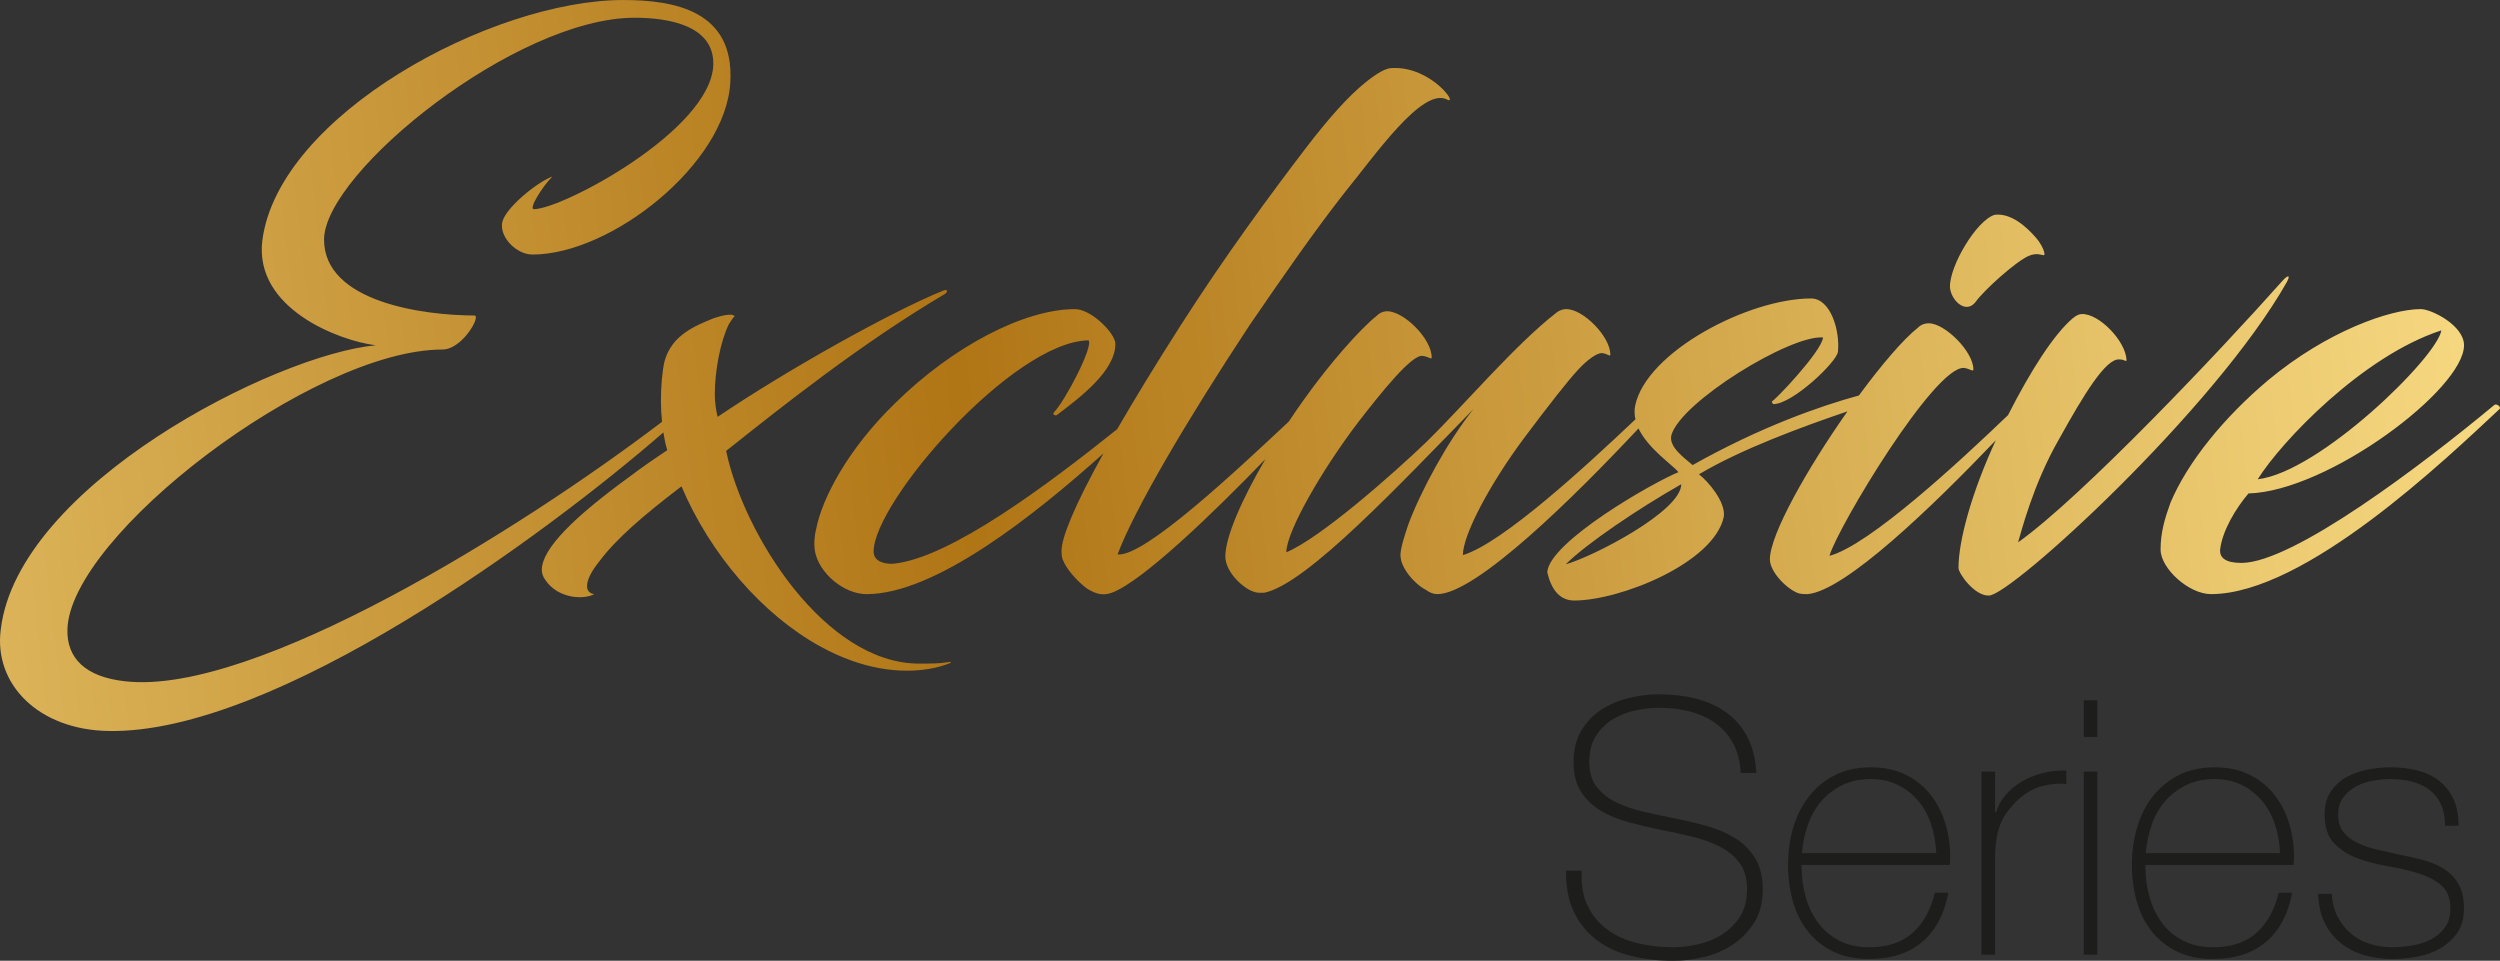
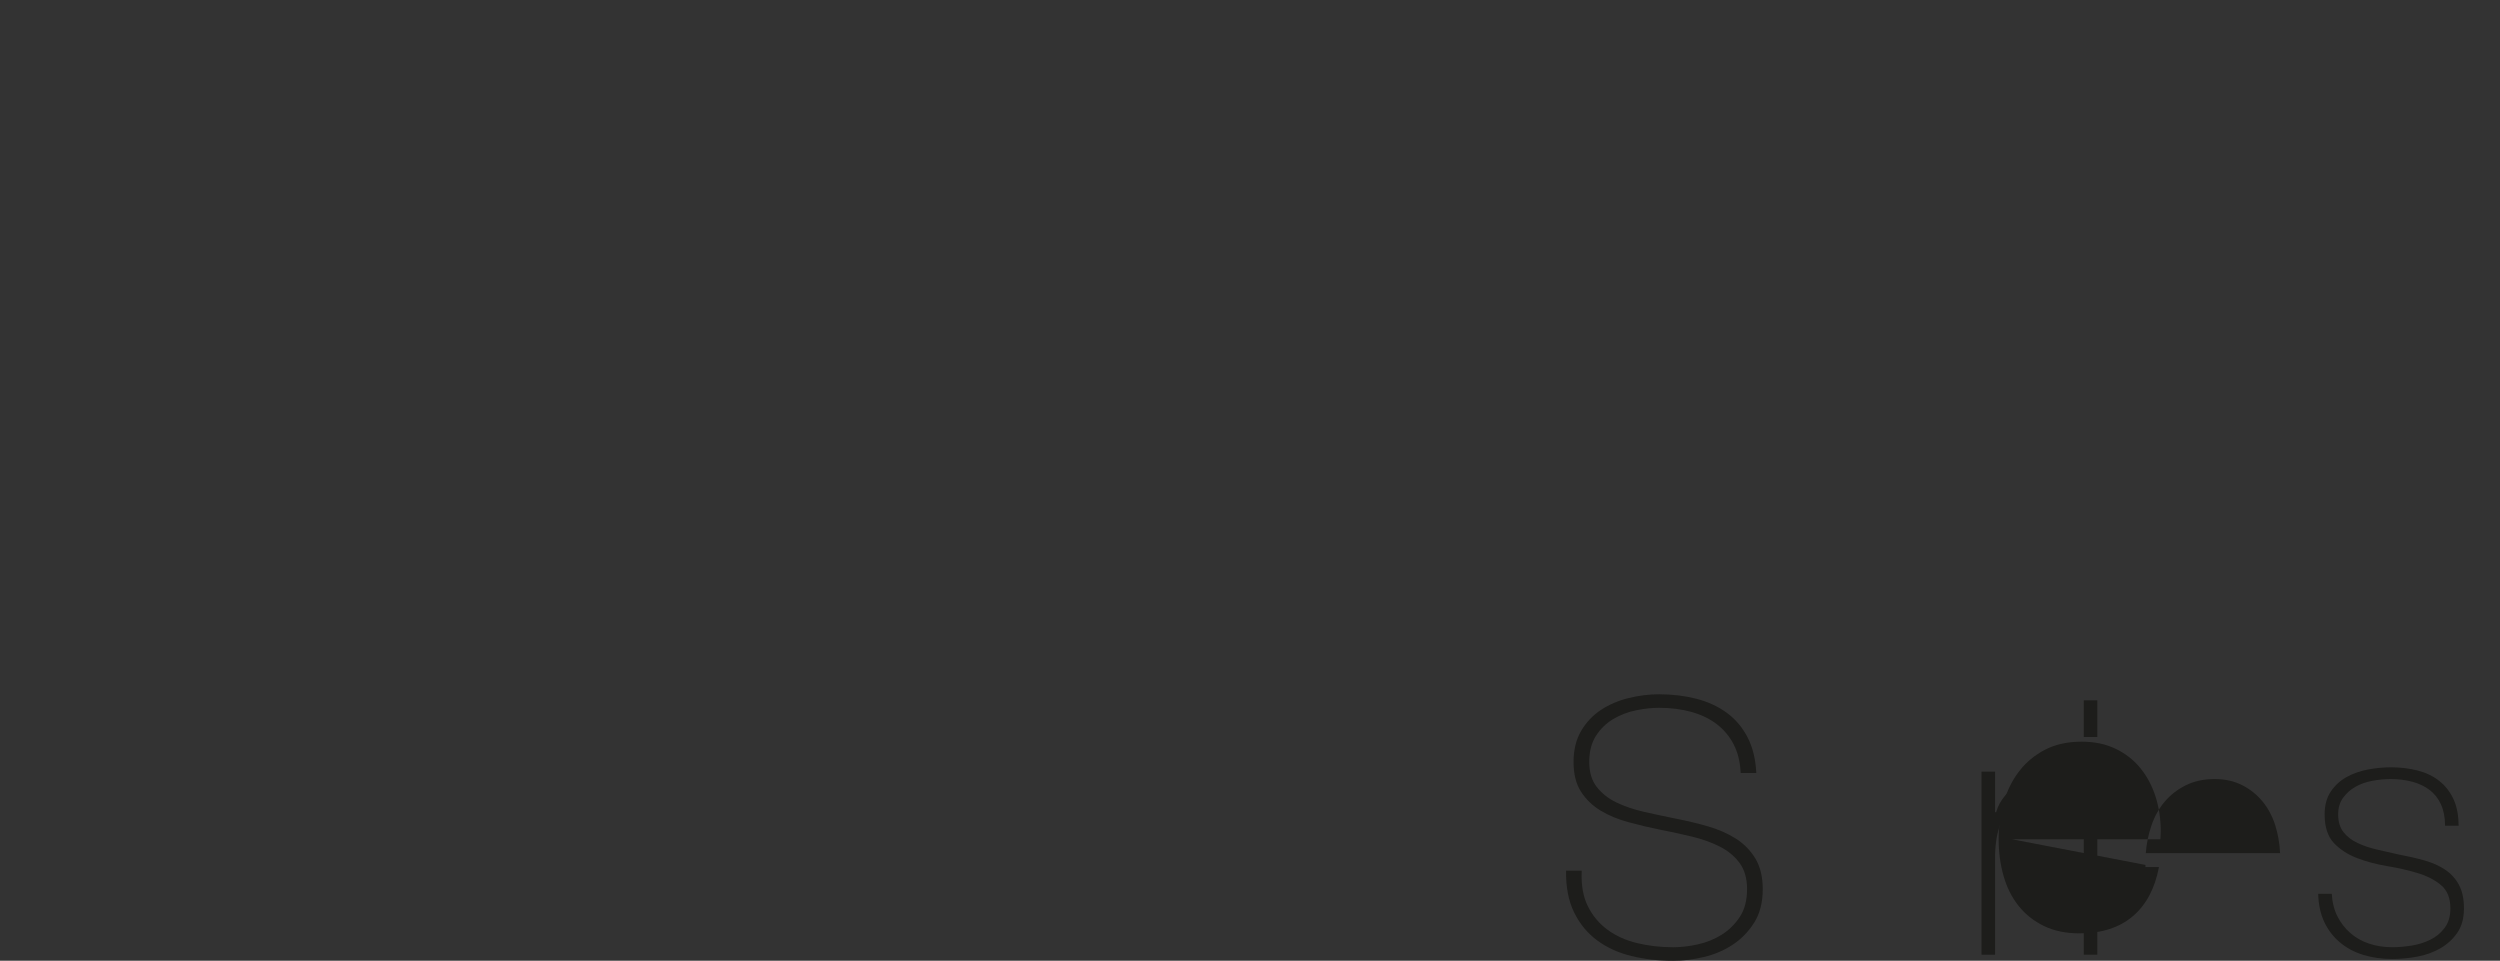
<svg xmlns="http://www.w3.org/2000/svg" width="260" height="99.919" viewBox="0 0 260 99.919">
  <rect x="0" y="0" width="260" height="99.919" fill="#333333" stroke="none" />
  <defs>
    <style>
      .cls-1 {
        fill: none;
      }

      .cls-2 {
        fill: #1d1d1b;
      }

      .cls-3 {
        fill: url(#linear-gradient);
      }

      .cls-4 {
        clip-path: url(#clippath);
      }
    </style>
    <clipPath id="clippath">
      <path class="cls-1" d="M202.797,29.862c-.074-2.139,2.729-6.932,4.645-7.521,1.696-.222,3.318,1.253,4.278,2.359,.663,.738,1.105,1.844,.81,1.844-.148,0-.736-.295-1.548,.074-1.253,.515-4.645,3.54-5.529,4.793-1.034,1.327-2.582-.222-2.656-1.548Zm-104.201,39.005c-.884,.148-1.917,.148-3.023,.148-9.732,0-18.212-13.347-20.055-22.12,5.751-4.571,14.083-11.208,22.71-16.296,.368-.222,.368-.589-.148-.369-5.456,2.213-16.369,8.332-23.447,13.125-.148-.589-.295-1.475-.295-2.359,0-2.434,.591-5.531,1.475-7.301,.369-.589,.443-.663,.591-.81-.295-.369-1.548,0-2.213,.222-1.769,.736-4.35,1.696-5.087,4.497-.222,.958-.369,2.506-.369,4.128,0,.703,.045,1.425,.115,2.134-14.608,11.123-42.383,28.483-55.794,26.992-4.203-.443-6.12-2.434-6.046-5.383,.221-9.733,25.512-29.124,39.005-29.124,2.065,0,4.056-3.54,3.318-3.54-5.088,0-15.705-1.327-15.632-7.963,.148-7.006,19.982-23.004,32.296-23.004,3.391,0,8.332,.736,8.184,4.939-.294,6.784-15.705,14.969-18.654,14.969-.59,0,.885-2.36,1.917-3.392-1.622,.591-5.162,3.466-5.236,4.941-.148,1.475,1.548,3.171,3.171,3.171,8.185,0,20.13-9.438,20.572-17.918,.443-7.447-5.825-8.552-11.134-8.552C51.175,0,28.98,11.944,27.284,24.996c-.885,7.151,8.111,10.47,11.797,10.913C28.611,36.866,1.846,50.508,.077,65.475c-.738,5.679,3.908,10.398,11.133,10.545,17.353,.395,45.673-20.513,57.78-31.047,.105,.664,.234,1.301,.407,1.847-1.328,.884-2.729,1.844-3.982,2.801-5.678,4.13-9.07,7.447-9.07,9.659,0,.369,.148,.738,.369,1.032,1.327,1.991,4.056,2.065,5.087,1.475-1.105-.146-1.032-1.475,.517-3.39,1.769-2.36,4.497-4.719,8.553-7.816,2.992,7.032,8.38,13.322,14.451,16.657,1.089,.598,2.2,1.101,3.323,1.496,1.873,.659,3.779,1.018,5.674,1.018,1.475,0,3.023-.222,4.35-.738,.443-.148,.148-.222-.074-.148ZM237.824,29.346c-7.522,13.273-28.683,32.59-30.97,32.59-1.475,.074-3.171-2.285-3.171-2.875,0-2.777,1.322-7.738,3.878-13.269-6.575,6.882-15.682,15.683-19.585,15.997-.295,0-.517,0-.886-.074-1.179-.367-3.023-2.211-3.023-3.538,0-2.592,3.926-9.506,8.069-15.395-4.746,1.613-11.063,3.934-15.443,6.546,.96,.738,2.801,2.877,2.582,4.426-1.034,4.791-10.767,8.7-15.559,8.7-1.622,0-2.432-1.327-2.801-2.949,.222-3.171,11.06-9.364,13.642-10.398-.602-.765-3.144-2.422-4.152-4.55-6.659,7.11-16.91,17.232-20.923,17.232-.369,0-.811-.146-1.179-.441-1.18-.591-2.655-2.287-2.655-3.614,0-.738,.442-2.065,.811-3.171,1.253-3.392,4.056-8.626,6.784-12.018-7.448,7.594-17.328,18.212-21.752,19.097h-.59c-1.18,0-3.466-1.991-3.466-3.761,0-2.087,1.769-6.027,4.168-10.137-5.319,5.519-12.797,12.736-15.969,13.899-.958,.367-1.695,.072-2.36-.295-.59-.295-2.212-1.844-2.654-2.949-.074-.148-.222-.295-.222-1.107,0-1.358,1.287-4.59,4.358-10.136-7.17,6.424-17.463,14.634-24.638,14.634-2.36,0-5.013-2.211-5.383-4.571-.074-.589-.074-1.327,.148-2.211,.59-3.097,3.244-8.259,8.185-13.052,6.046-5.972,13.493-9.807,18.728-9.807,1.696,0,4.202,2.508,4.202,3.614,0,2.801-3.613,5.529-6.046,7.373-.148,.148-.516,0-.368-.222,1.179-1.179,4.202-7.004,3.613-7.521-7.89,.148-22.342,16.813-22.342,21.973,0,1.179,1.476,1.327,2.139,1.253,5.875-.638,15.949-8.188,23.19-13.984,1.744-3.02,3.919-6.591,6.601-10.791,4.572-7.151,9.291-13.566,13.125-18.581,2.212-2.875,4.276-5.236,6.12-6.71,1.105-.884,2.064-1.475,2.728-1.475,4.129-.222,7.079,4.056,5.678,3.244-2.581-1.179-7.373,5.751-10.617,9.733-3.171,4.055-6.194,8.406-9.881,13.788-6.415,9.733-11.945,19.097-13.714,23.816,2.776,.323,12.507-8.854,17.805-13.813,.547-.822,1.103-1.631,1.665-2.409,2.58-3.612,5.677-7.151,7.521-8.626,.369-.369,.811-.443,1.033-.443,1.769,0,4.645,2.875,4.645,4.793,0,.295-.295-.074-.959-.148-1.106-.148-4.203,3.687-6.709,6.932-3.761,4.941-7.448,11.355-7.448,13.493,3.54-1.475,11.06-8.111,14.599-11.501,3.835-3.761,9.291-10.176,13.493-13.421,.369-.295,.738-.369,1.032-.369,1.77,0,4.573,2.875,4.573,4.719,0,.295-.222-.074-.886-.148-.517,0-1.475,.664-2.432,1.696-1.107,1.181-3.171,3.835-5.605,7.079-3.686,4.941-6.414,10.174-6.414,12.239,4.142-1.249,12.907-9.35,17.947-14.123-.101-.463-.127-.941-.026-1.435,1.181-5.605,11.798-11.134,18.287-11.134,2.063,0,3.023,3.392,2.801,5.529-.074,1.034-4.719,5.457-6.71,5.457-.074,0-.222-.295-.148-.295,.222,0,5.162-5.162,5.309-6.636-3.392-.293-14.821,6.71-15.779,10.176-.295,1.253,1.475,2.432,2.213,3.097,7.047-3.965,13.236-6.131,17.294-7.24,2.304-3.132,4.566-5.8,6.153-7.064,.369-.369,.812-.443,1.107-.443,1.696,0,4.645,2.949,4.645,4.793,0,.295-.369-.074-.96-.148-3.023-.293-13.123,16.517-14.009,19.54,4.142-1.086,13.589-9.855,18.572-14.634,2.386-4.686,4.744-8.363,6.723-10.067,.443-.369,.736-.443,.958-.443,1.77-.074,4.571,2.801,4.645,4.793-.074,.222-.148-.074-.736-.074-1.401-.148-3.687,3.614-6.267,8.259-2.729,4.719-3.983,9.805-4.278,10.765,6.636-4.719,21.015-19.908,27.504-27.209,.517-.589,.884-.663,.443,.148Zm-62.975,21.015c-4.424,2.506-9.879,6.194-12.018,8.331,2.875-.81,12.018-5.529,12.018-8.331Zm85.097-7.816c-5.531,5.16-20.205,19.243-30.01,19.243-2.287,0-5.236-2.654-5.236-4.645,0-1.768,.443-3.244,1.032-4.867,1.77-4.202,5.531-8.847,10.176-12.754,6.12-5.088,12.682-7.375,15.853-7.375,1.105,0,4.497,1.696,4.497,3.761,0,4.571-14.157,15.189-22.416,15.41-1.327,1.548-2.728,3.909-2.949,5.824-.074,.886,.591,1.401,2.213,1.401,5.382,0,18.876-10.248,26.323-16.442,.222-.148,.736,.222,.517,.443Zm-25.143,7.299c6.415-.738,18.654-12.682,19.096-15.484-8.183,2.654-16.663,11.577-19.096,15.484Z" />
    </clipPath>
    <linearGradient id="linear-gradient" x1="-104.601" y1="61.156" x2="331.387" y2="61.156" gradientTransform="translate(-214.566 37.956) rotate(-6.546) scale(2.873 1.447)" gradientUnits="userSpaceOnUse">
      <stop offset="0" stop-color="#b07515" />
      <stop offset=".094" stop-color="#e0ba5f" />
      <stop offset=".14" stop-color="#f5d77f" />
      <stop offset=".258" stop-color="#ffffd7" />
      <stop offset=".36" stop-color="#f5d77f" />
      <stop offset=".489" stop-color="#b07515" />
      <stop offset=".573" stop-color="#e0ba5f" />
      <stop offset=".613" stop-color="#f5d77f" />
      <stop offset=".737" stop-color="#ffffd7" />
      <stop offset=".839" stop-color="#f5d77f" />
      <stop offset="1" stop-color="#b07515" />
    </linearGradient>
  </defs>
  <g id="Layer_1" data-name="Layer 1" />
  <g id="Layer_2" data-name="Layer 2">
    <g>
      <path class="cls-2" d="M181.03,80.392c-.051-1.136-.291-2.124-.722-2.964-.432-.84-1.02-1.543-1.76-2.113-.742-.566-1.625-.993-2.651-1.277-1.024-.284-2.142-.427-3.353-.427-.742,0-1.538,.087-2.39,.261-.852,.172-1.643,.476-2.372,.906-.729,.434-1.328,1.013-1.797,1.742-.469,.729-.704,1.637-.704,2.723,0,1.064,.259,1.927,.778,2.595s1.198,1.205,2.037,1.612c.84,.407,1.804,.735,2.891,.983,1.086,.246,2.186,.481,3.298,.704,1.134,.223,2.242,.487,3.317,.796,1.073,.309,2.037,.729,2.889,1.259,.852,.532,1.538,1.223,2.057,2.075,.517,.852,.778,1.921,.778,3.206,0,1.382-.297,2.544-.89,3.483-.594,.939-1.341,1.704-2.242,2.298-.901,.592-1.902,1.019-3.002,1.277-1.098,.259-2.155,.389-3.168,.389-1.556,0-3.014-.167-4.371-.499-1.359-.335-2.546-.877-3.559-1.63-1.013-.754-1.809-1.724-2.388-2.909-.581-1.185-.859-2.631-.834-4.335h1.63c-.074,1.456,.136,2.687,.63,3.686,.494,1,1.18,1.824,2.057,2.464,.876,.644,1.907,1.107,3.094,1.389,1.185,.286,2.432,.427,3.742,.427,.791,0,1.637-.098,2.538-.297,.901-.197,1.73-.53,2.482-1,.754-.469,1.384-1.087,1.891-1.853,.505-.765,.76-1.728,.76-2.889,0-1.113-.261-2.019-.78-2.725-.517-.704-1.203-1.272-2.055-1.704-.852-.431-1.817-.778-2.891-1.037s-2.18-.501-3.317-.722c-1.111-.223-2.211-.483-3.297-.78-1.087-.295-2.052-.697-2.891-1.203s-1.518-1.162-2.037-1.965c-.519-.801-.778-1.833-.778-3.094,0-1.259,.264-2.339,.796-3.242,.532-.901,1.223-1.63,2.075-2.186,.852-.555,1.809-.963,2.871-1.223,1.062-.259,2.113-.389,3.15-.389,1.382,0,2.674,.156,3.872,.463,1.198,.309,2.247,.791,3.15,1.446,.901,.655,1.625,1.5,2.168,2.538,.543,1.037,.852,2.285,.926,3.742h-1.63Z" />
-       <path class="cls-2" d="M187.367,89.952v.223c0,1.111,.148,2.175,.445,3.186,.297,1.013,.736,1.903,1.319,2.669,.583,.765,1.312,1.371,2.191,1.815,.879,.445,1.902,.668,3.067,.668,1.907,0,3.418-.501,4.532-1.502,1.115-.999,1.882-2.388,2.303-4.169h1.408c-.42,2.224-1.328,3.928-2.723,5.115-1.395,1.185-3.242,1.779-5.54,1.779-1.408,0-2.636-.253-3.686-.76-1.051-.507-1.927-1.198-2.632-2.075-.704-.876-1.228-1.914-1.574-3.112s-.519-2.49-.519-3.872c0-1.335,.179-2.613,.537-3.836s.896-2.298,1.612-3.224,1.612-1.666,2.687-2.224c1.075-.555,2.339-.832,3.798-.832,1.333,0,2.513,.246,3.539,.74,1.024,.494,1.883,1.167,2.575,2.019,.691,.852,1.218,1.842,1.576,2.966s.537,2.329,.537,3.611c0,.125-.007,.266-.018,.427-.015,.161-.02,.291-.02,.389h-15.414Zm14.006-1.223c-.049-1.037-.223-2.019-.519-2.946-.298-.926-.738-1.742-1.319-2.446-.583-.704-1.288-1.265-2.119-1.685-.831-.42-1.777-.631-2.842-.631-1.138,0-2.142,.217-3.009,.649-.867,.432-1.598,1-2.193,1.704-.594,.704-1.051,1.525-1.373,2.464s-.521,1.902-.595,2.889h13.97Z" />
      <path class="cls-2" d="M207.486,84.468h.112c.172-.617,.487-1.198,.945-1.742,.456-.543,1.011-1.011,1.666-1.408,.655-.394,1.384-.697,2.188-.908,.801-.208,1.636-.302,2.501-.277v1.408c-.74-.098-1.587-.024-2.538,.223-.952,.248-1.858,.791-2.723,1.63-.346,.371-.648,.729-.908,1.075-.259,.346-.476,.729-.648,1.149-.174,.42-.309,.888-.407,1.408-.1,.519-.161,1.136-.186,1.853v10.413h-1.408v-19.047h1.408v4.225Z" />
      <path class="cls-2" d="M216.712,76.65v-3.818h1.408v3.818h-1.408Zm0,22.64v-19.047h1.408v19.047h-1.408Z" />
-       <path class="cls-2" d="M223.124,89.952v.223c0,1.111,.148,2.175,.445,3.186,.297,1.013,.736,1.903,1.319,2.669,.583,.765,1.312,1.371,2.191,1.815,.879,.445,1.902,.668,3.067,.668,1.907,0,3.418-.501,4.532-1.502,1.115-.999,1.882-2.388,2.303-4.169h1.408c-.42,2.224-1.328,3.928-2.723,5.115-1.395,1.185-3.242,1.779-5.54,1.779-1.408,0-2.636-.253-3.686-.76-1.051-.507-1.927-1.198-2.632-2.075-.704-.876-1.228-1.914-1.574-3.112-.346-1.198-.519-2.49-.519-3.872,0-1.335,.179-2.613,.537-3.836,.358-1.223,.896-2.298,1.612-3.224s1.612-1.666,2.687-2.224c1.075-.555,2.339-.832,3.798-.832,1.333,0,2.513,.246,3.539,.74,1.024,.494,1.883,1.167,2.575,2.019s1.218,1.842,1.576,2.966c.358,1.124,.537,2.329,.537,3.611,0,.125-.007,.266-.018,.427-.015,.161-.02,.291-.02,.389h-15.414Zm14.006-1.223c-.049-1.037-.223-2.019-.519-2.946-.298-.926-.738-1.742-1.319-2.446-.583-.704-1.288-1.265-2.119-1.685-.831-.42-1.777-.631-2.842-.631-1.138,0-2.142,.217-3.009,.649-.867,.432-1.598,1-2.193,1.704-.594,.704-1.051,1.525-1.373,2.464s-.521,1.902-.595,2.889h13.97Z" />
+       <path class="cls-2" d="M223.124,89.952v.223h1.408c-.42,2.224-1.328,3.928-2.723,5.115-1.395,1.185-3.242,1.779-5.54,1.779-1.408,0-2.636-.253-3.686-.76-1.051-.507-1.927-1.198-2.632-2.075-.704-.876-1.228-1.914-1.574-3.112-.346-1.198-.519-2.49-.519-3.872,0-1.335,.179-2.613,.537-3.836,.358-1.223,.896-2.298,1.612-3.224s1.612-1.666,2.687-2.224c1.075-.555,2.339-.832,3.798-.832,1.333,0,2.513,.246,3.539,.74,1.024,.494,1.883,1.167,2.575,2.019s1.218,1.842,1.576,2.966c.358,1.124,.537,2.329,.537,3.611,0,.125-.007,.266-.018,.427-.015,.161-.02,.291-.02,.389h-15.414Zm14.006-1.223c-.049-1.037-.223-2.019-.519-2.946-.298-.926-.738-1.742-1.319-2.446-.583-.704-1.288-1.265-2.119-1.685-.831-.42-1.777-.631-2.842-.631-1.138,0-2.142,.217-3.009,.649-.867,.432-1.598,1-2.193,1.704-.594,.704-1.051,1.525-1.373,2.464s-.521,1.902-.595,2.889h13.97Z" />
      <path class="cls-2" d="M242.504,92.954c.049,.888,.246,1.674,.592,2.352,.346,.68,.798,1.261,1.353,1.742,.555,.481,1.203,.847,1.945,1.093,.742,.248,1.543,.371,2.408,.371,.617,0,1.279-.056,1.983-.167,.704-.112,1.359-.315,1.963-.612,.606-.297,1.105-.709,1.502-1.241,.394-.532,.592-1.205,.592-2.019,0-1.062-.32-1.865-.963-2.41-.642-.543-1.451-.963-2.428-1.259-.975-.297-2.025-.537-3.148-.722-1.125-.186-2.175-.463-3.15-.834-.977-.371-1.786-.896-2.428-1.574-.642-.68-.963-1.674-.963-2.984,0-.939,.21-1.722,.63-2.354,.42-.63,.957-1.129,1.612-1.5s1.389-.635,2.205-.796c.814-.161,1.63-.241,2.444-.241,.988,0,1.914,.11,2.779,.333s1.612,.581,2.242,1.075c.63,.494,1.124,1.124,1.482,1.889,.358,.767,.537,1.694,.537,2.779h-1.408c0-.865-.143-1.605-.425-2.224-.284-.617-.68-1.116-1.187-1.5s-1.105-.668-1.797-.852-1.433-.279-2.224-.279c-.642,0-1.29,.063-1.945,.186-.655,.123-1.241,.333-1.76,.63s-.945,.68-1.277,1.149c-.335,.469-.501,1.037-.501,1.704,0,.765,.186,1.384,.555,1.853,.371,.469,.859,.847,1.464,1.131,.606,.284,1.285,.512,2.039,.684,.753,.174,1.513,.347,2.278,.519,.939,.174,1.822,.376,2.651,.612,.827,.235,1.543,.555,2.148,.964,.606,.407,1.082,.932,1.427,1.574,.346,.642,.519,1.458,.519,2.446,0,1.037-.235,1.889-.706,2.557-.469,.666-1.062,1.203-1.779,1.612-.717,.407-1.513,.691-2.39,.852-.876,.159-1.735,.241-2.575,.241-1.087,0-2.093-.143-3.02-.427-.926-.284-1.735-.717-2.426-1.297-.693-.579-1.236-1.29-1.632-2.13-.394-.84-.604-1.817-.63-2.928h1.409Z" />
    </g>
    <g class="cls-4">
-       <path class="cls-3" d="M707.294,21.22c7.374,64.259-265.886,148.389-610.393,187.923-344.508,39.534-629.723,19.492-637.097-44.766C-547.57,100.122-274.31,15.991,70.199-23.543,414.706-63.077,699.92-43.035,707.294,21.22Z" />
-     </g>
+       </g>
  </g>
</svg>